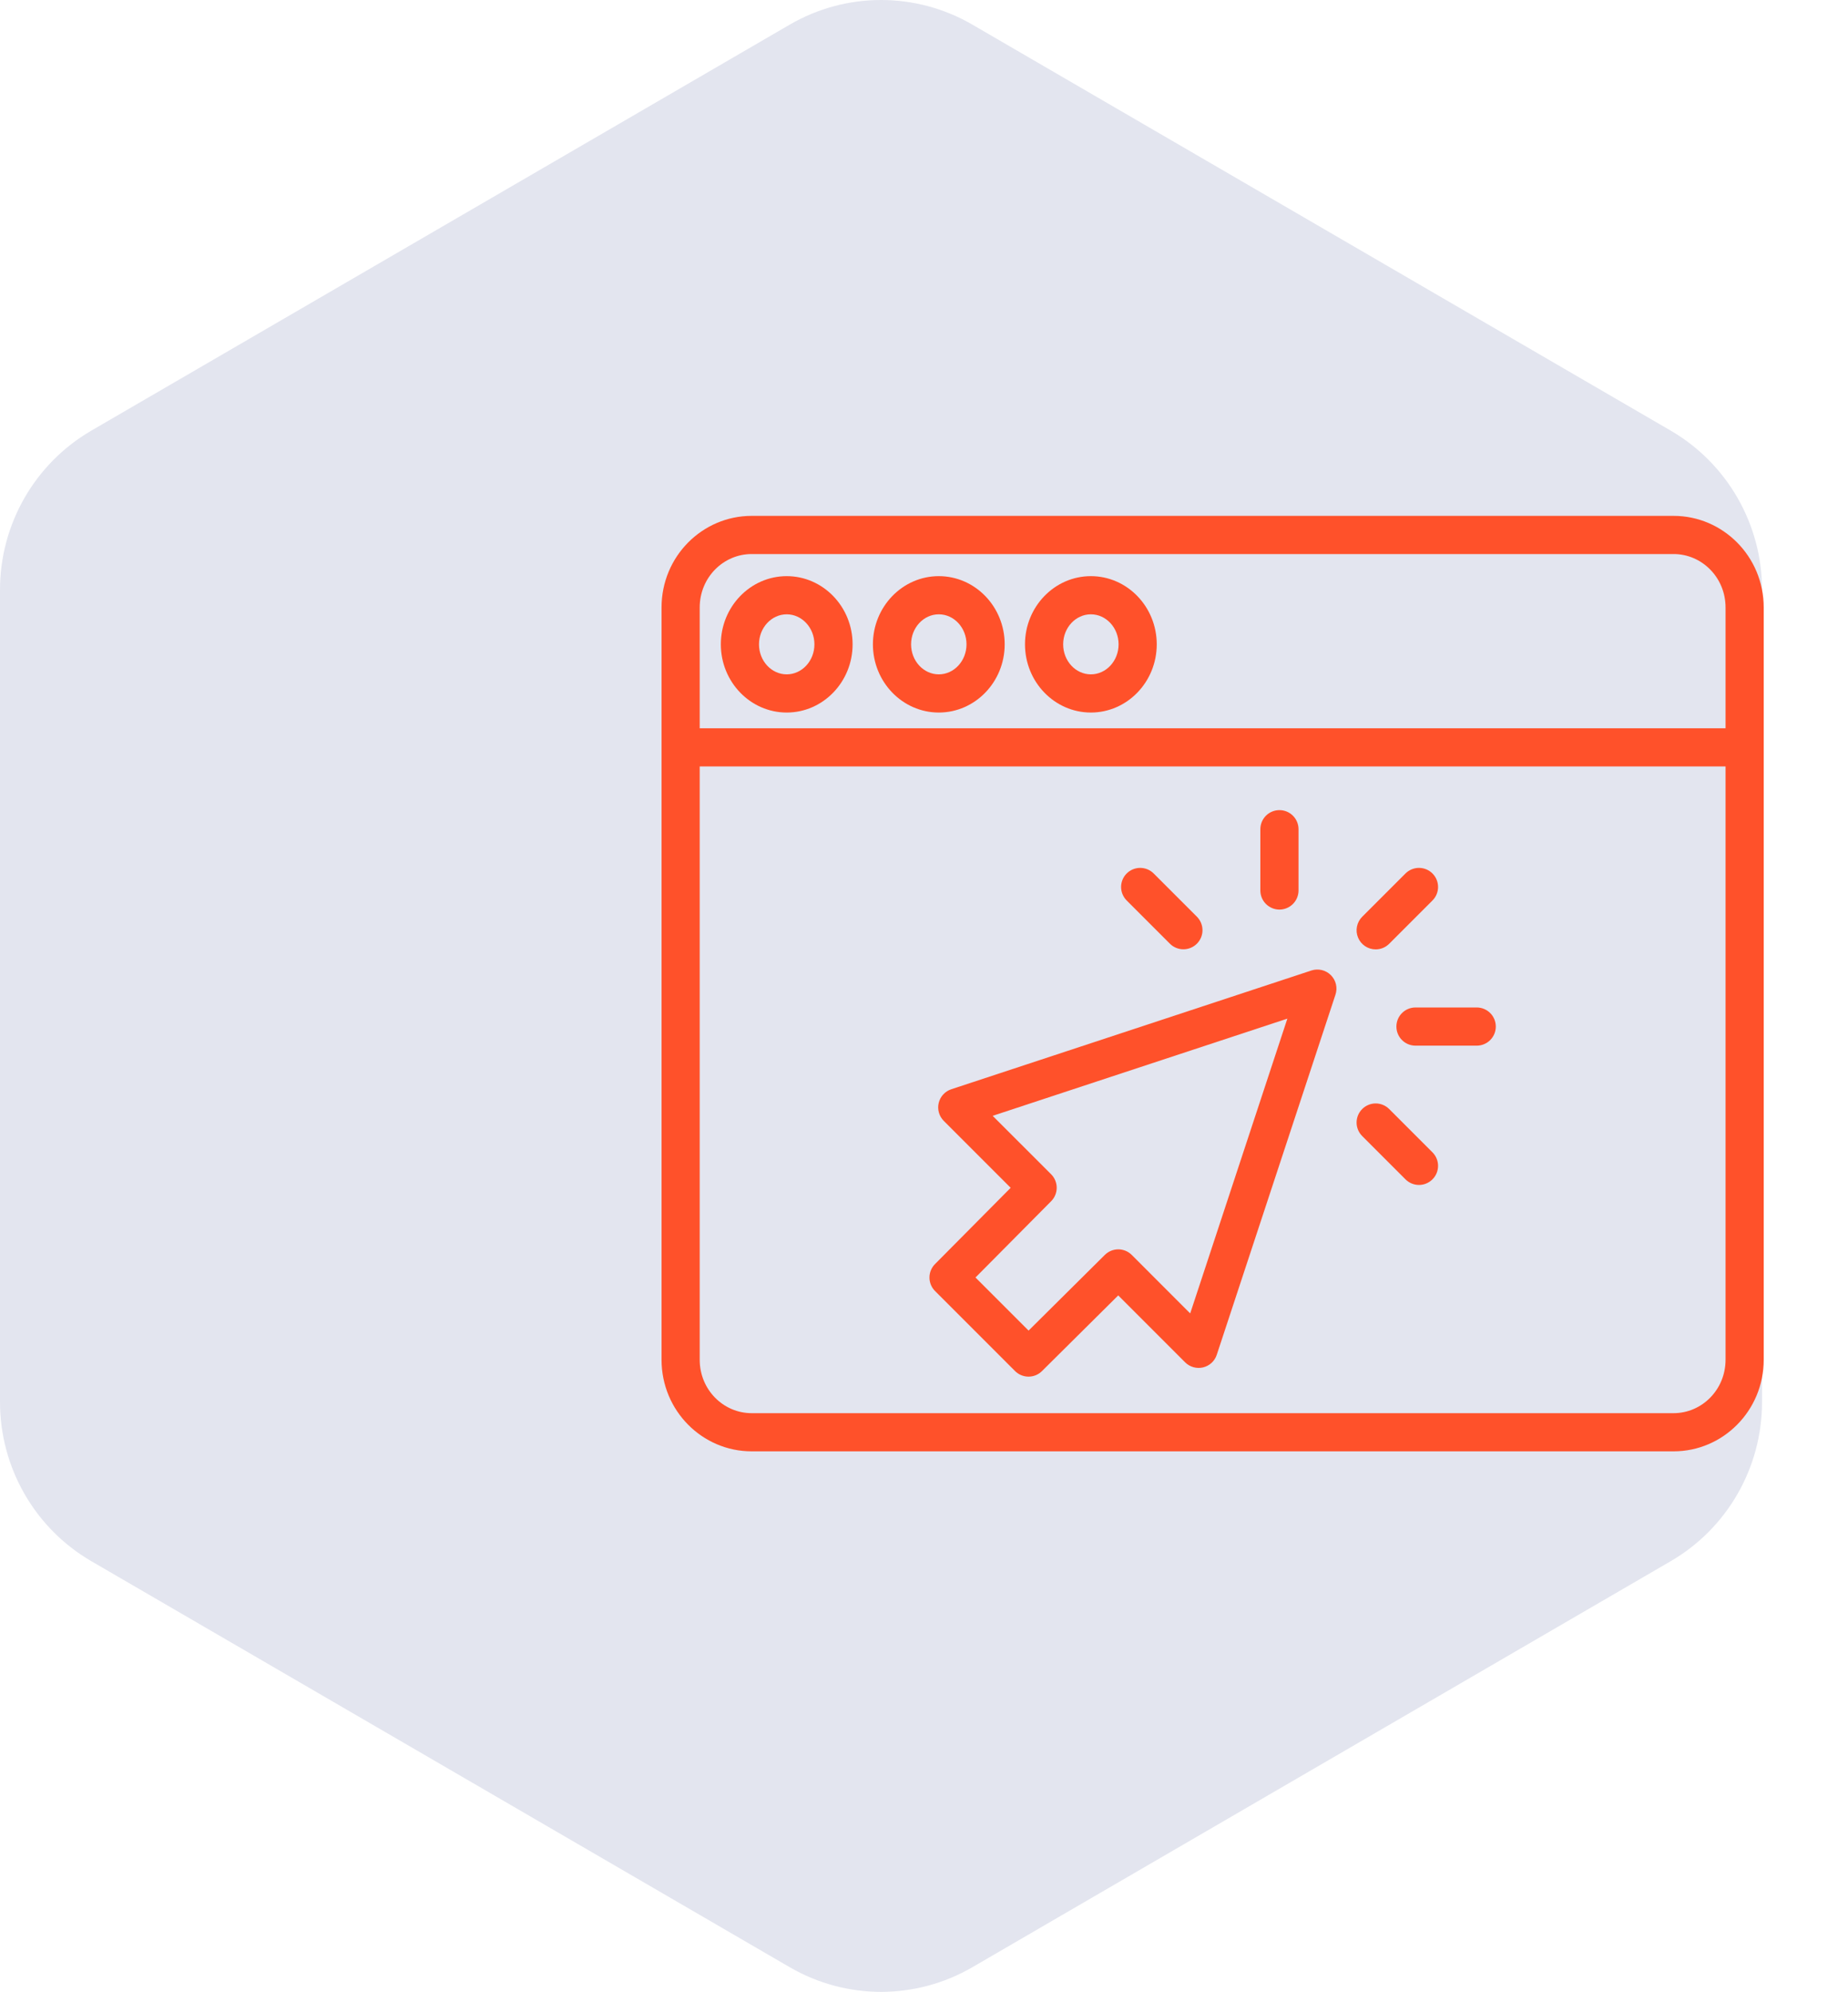
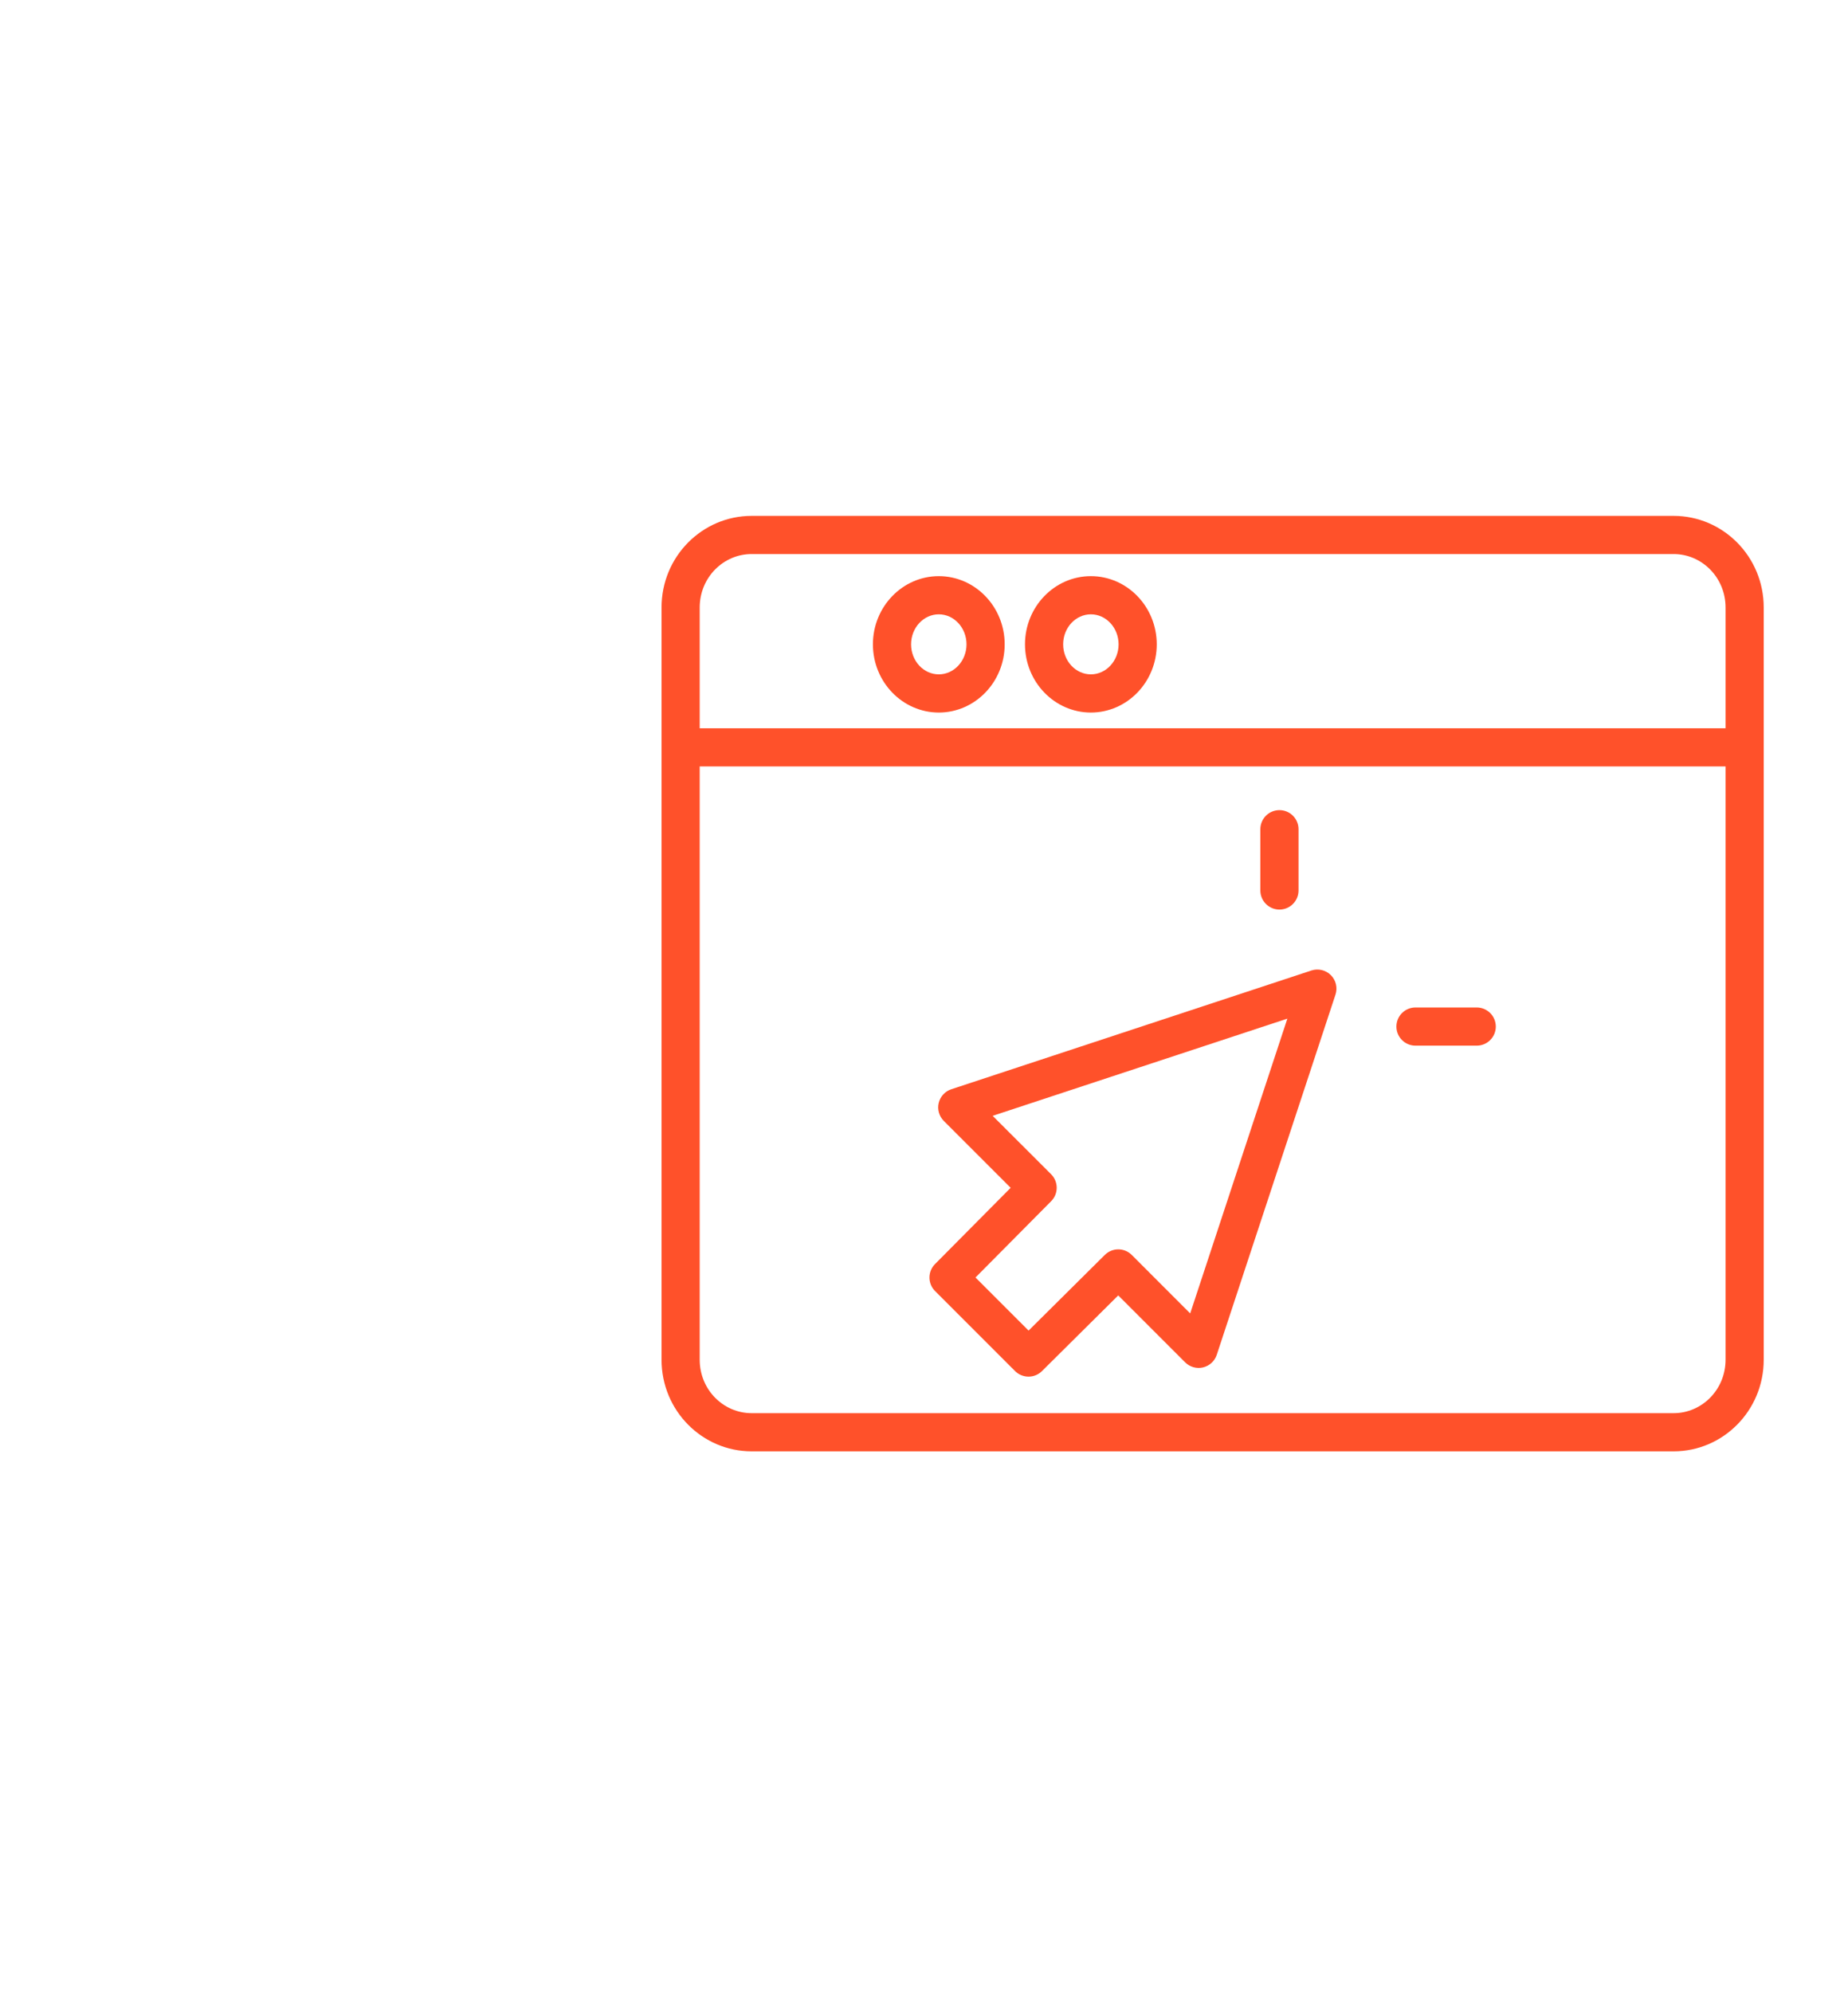
<svg xmlns="http://www.w3.org/2000/svg" width="129" height="139" viewBox="0 0 129 139" fill="none">
-   <path d="M67.876 137.282L116.627 108.945C120.573 106.65 123 102.417 123 97.835L123 41.164C123 36.582 120.573 32.35 116.627 30.053L67.876 1.718C63.93 -0.573 59.075 -0.573 55.129 1.718L6.373 30.053C2.427 32.35 9.52531e-07 36.582 7.52234e-07 41.164L-1.72493e-06 97.835C-1.92525e-06 102.417 2.427 106.65 6.373 108.945L55.129 137.282C59.075 139.573 63.93 139.573 67.876 137.282Z" fill="#E3E5EF" />
  <path d="M116.828 36H52.467C49.031 36 46.179 38.826 46.179 42.395V94.886C46.179 98.455 49.031 101.281 52.467 101.281H116.828C120.264 101.281 123.117 98.455 123.117 94.886V52.181C123.117 52.177 123.117 52.173 123.117 52.168C123.117 52.164 123.117 52.16 123.117 52.155V42.395C123.117 38.826 120.264 36 116.828 36ZM52.467 38.664H116.828C118.795 38.664 120.453 40.295 120.453 42.395V50.822H48.843V42.395C48.843 40.295 50.5 38.664 52.467 38.664ZM116.828 98.617H52.467C50.5 98.617 48.843 96.986 48.843 94.886V53.486H120.453V94.886C120.453 96.986 118.795 98.617 116.828 98.617Z" fill="#FF512A" />
  <path d="M65.533 49.724C68.069 49.724 70.132 47.589 70.132 44.965C70.132 42.341 68.069 40.206 65.533 40.206C62.997 40.206 60.934 42.341 60.934 44.965C60.934 47.589 62.997 49.724 65.533 49.724ZM65.533 42.87C66.599 42.87 67.467 43.81 67.467 44.965C67.467 46.12 66.599 47.059 65.533 47.059C64.466 47.059 63.598 46.12 63.598 44.965C63.598 43.81 64.466 42.87 65.533 42.87V42.87Z" fill="#FF512A" />
  <path d="M76.148 49.724C78.684 49.724 80.747 47.589 80.747 44.965C80.747 42.341 78.684 40.206 76.148 40.206C73.613 40.206 71.55 42.341 71.55 44.965C71.55 47.589 73.613 49.724 76.148 49.724ZM76.148 42.87C77.214 42.87 78.083 43.81 78.083 44.965C78.083 46.12 77.215 47.059 76.148 47.059C75.082 47.059 74.214 46.12 74.214 44.965C74.214 43.81 75.082 42.87 76.148 42.87V42.87Z" fill="#FF512A" />
-   <path d="M54.917 49.724C57.453 49.724 59.516 47.589 59.516 44.965C59.516 42.341 57.453 40.206 54.917 40.206C52.381 40.206 50.318 42.341 50.318 44.965C50.318 47.589 52.381 49.724 54.917 49.724ZM54.917 42.87C55.983 42.87 56.851 43.81 56.851 44.965C56.851 46.12 55.983 47.059 54.917 47.059C53.85 47.059 52.982 46.12 52.982 44.965C52.982 43.81 53.85 42.87 54.917 42.87V42.87Z" fill="#FF512A" />
  <path d="M91.542 67.725L66.405 76.013C66.189 76.084 65.995 76.21 65.841 76.377C65.687 76.545 65.579 76.749 65.526 76.97C65.473 77.191 65.478 77.422 65.54 77.641C65.602 77.86 65.719 78.059 65.88 78.22L70.55 82.89L65.267 88.214C65.019 88.464 64.88 88.802 64.881 89.155C64.882 89.507 65.022 89.845 65.271 90.094L70.855 95.678C71.104 95.927 71.442 96.067 71.794 96.068C72.147 96.069 72.485 95.93 72.735 95.681L78.059 90.399L82.729 95.07C82.89 95.23 83.089 95.347 83.308 95.409C83.527 95.471 83.758 95.476 83.979 95.424C84.2 95.371 84.404 95.263 84.572 95.109C84.739 94.955 84.865 94.761 84.936 94.545L93.224 69.407C93.302 69.173 93.312 68.922 93.255 68.682C93.198 68.443 93.075 68.223 92.901 68.049C92.727 67.875 92.507 67.752 92.267 67.695C92.028 67.638 91.777 67.648 91.542 67.725V67.725ZM83.082 91.656L79.004 87.576C78.755 87.326 78.417 87.186 78.065 87.185C77.712 87.185 77.374 87.324 77.124 87.572L71.8 92.855L68.094 89.149L73.377 83.825C73.625 83.575 73.764 83.237 73.764 82.884C73.763 82.532 73.623 82.194 73.374 81.945L69.293 77.867L89.865 71.084L83.082 91.656Z" fill="#FF512A" />
-   <path d="M96.03 66.252C96.204 66.252 96.378 66.218 96.54 66.151C96.701 66.084 96.848 65.985 96.972 65.862L99.994 62.839C100.118 62.715 100.216 62.569 100.283 62.407C100.35 62.245 100.384 62.072 100.384 61.897C100.384 61.722 100.35 61.549 100.283 61.387C100.216 61.225 100.118 61.079 99.994 60.955C99.87 60.831 99.723 60.733 99.562 60.666C99.4 60.599 99.227 60.565 99.052 60.565C98.877 60.565 98.704 60.599 98.542 60.666C98.38 60.733 98.234 60.831 98.11 60.955L95.088 63.977C94.901 64.164 94.774 64.401 94.723 64.66C94.671 64.918 94.698 65.186 94.799 65.429C94.9 65.673 95.07 65.881 95.289 66.027C95.508 66.174 95.766 66.252 96.03 66.252V66.252Z" fill="#FF512A" />
-   <path d="M96.972 77.394C96.722 77.144 96.383 77.003 96.03 77.003C95.676 77.003 95.337 77.144 95.088 77.394C94.838 77.644 94.697 77.982 94.697 78.336C94.697 78.689 94.838 79.028 95.088 79.278L98.11 82.3C98.36 82.55 98.699 82.691 99.052 82.691C99.405 82.691 99.744 82.55 99.994 82.3C100.244 82.05 100.384 81.712 100.384 81.358C100.384 81.005 100.244 80.666 99.994 80.416L96.972 77.394Z" fill="#FF512A" />
-   <path d="M81.671 65.862C81.921 66.109 82.259 66.247 82.611 66.246C82.963 66.245 83.3 66.105 83.549 65.856C83.798 65.607 83.939 65.27 83.94 64.918C83.941 64.566 83.802 64.228 83.555 63.977L80.533 60.955C80.283 60.705 79.944 60.565 79.591 60.565C79.237 60.565 78.898 60.705 78.648 60.955C78.399 61.205 78.258 61.544 78.258 61.897C78.258 62.25 78.399 62.589 78.648 62.839L81.671 65.862Z" fill="#FF512A" />
  <path d="M89.311 63.474C89.665 63.474 90.004 63.333 90.253 63.083C90.503 62.833 90.644 62.495 90.644 62.141V57.866C90.644 57.513 90.503 57.174 90.253 56.924C90.004 56.674 89.665 56.534 89.311 56.534C88.958 56.534 88.619 56.674 88.369 56.924C88.119 57.174 87.979 57.513 87.979 57.866V62.141C87.979 62.316 88.013 62.489 88.08 62.651C88.147 62.812 88.245 62.959 88.369 63.083C88.493 63.207 88.64 63.305 88.801 63.372C88.963 63.439 89.136 63.474 89.311 63.474V63.474Z" fill="#FF512A" />
  <path d="M103.083 70.306H98.808C98.454 70.306 98.116 70.446 97.866 70.696C97.616 70.946 97.476 71.285 97.476 71.638C97.476 71.992 97.616 72.33 97.866 72.58C98.116 72.83 98.454 72.97 98.808 72.97H103.083C103.436 72.97 103.775 72.83 104.025 72.58C104.275 72.33 104.415 71.992 104.415 71.638C104.415 71.285 104.275 70.946 104.025 70.696C103.775 70.446 103.436 70.306 103.083 70.306Z" fill="#FF512A" />
</svg>